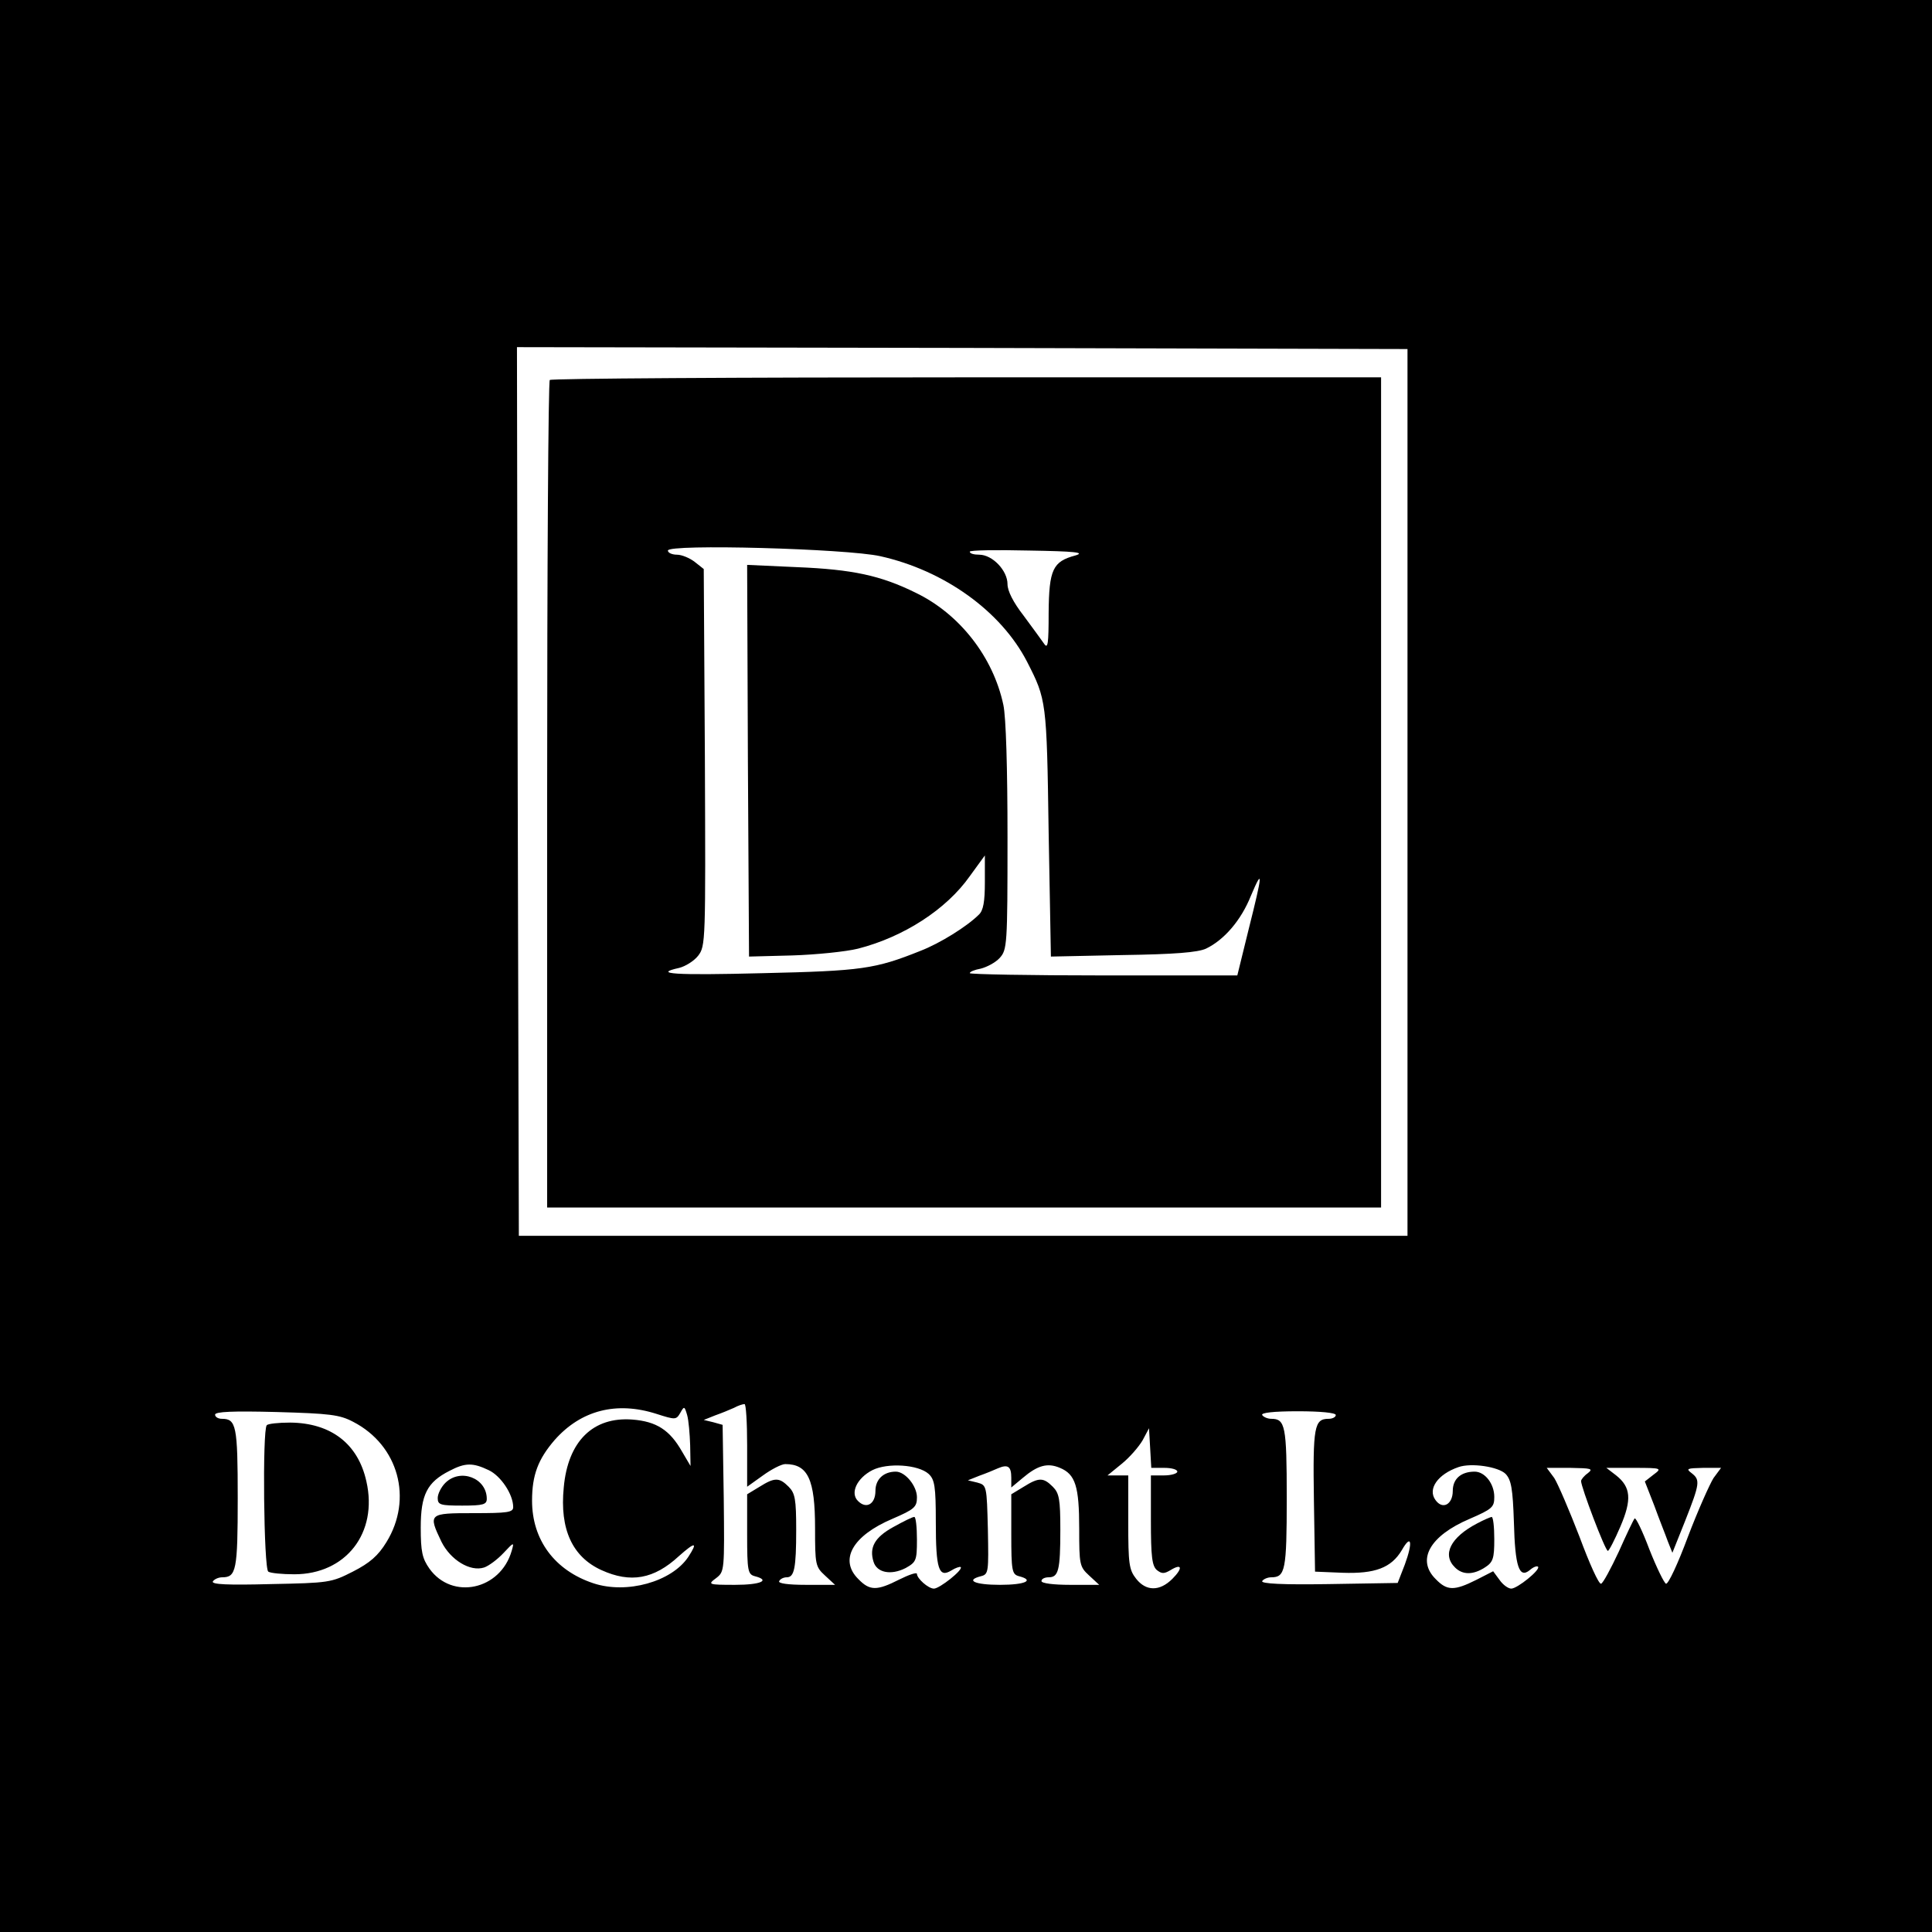
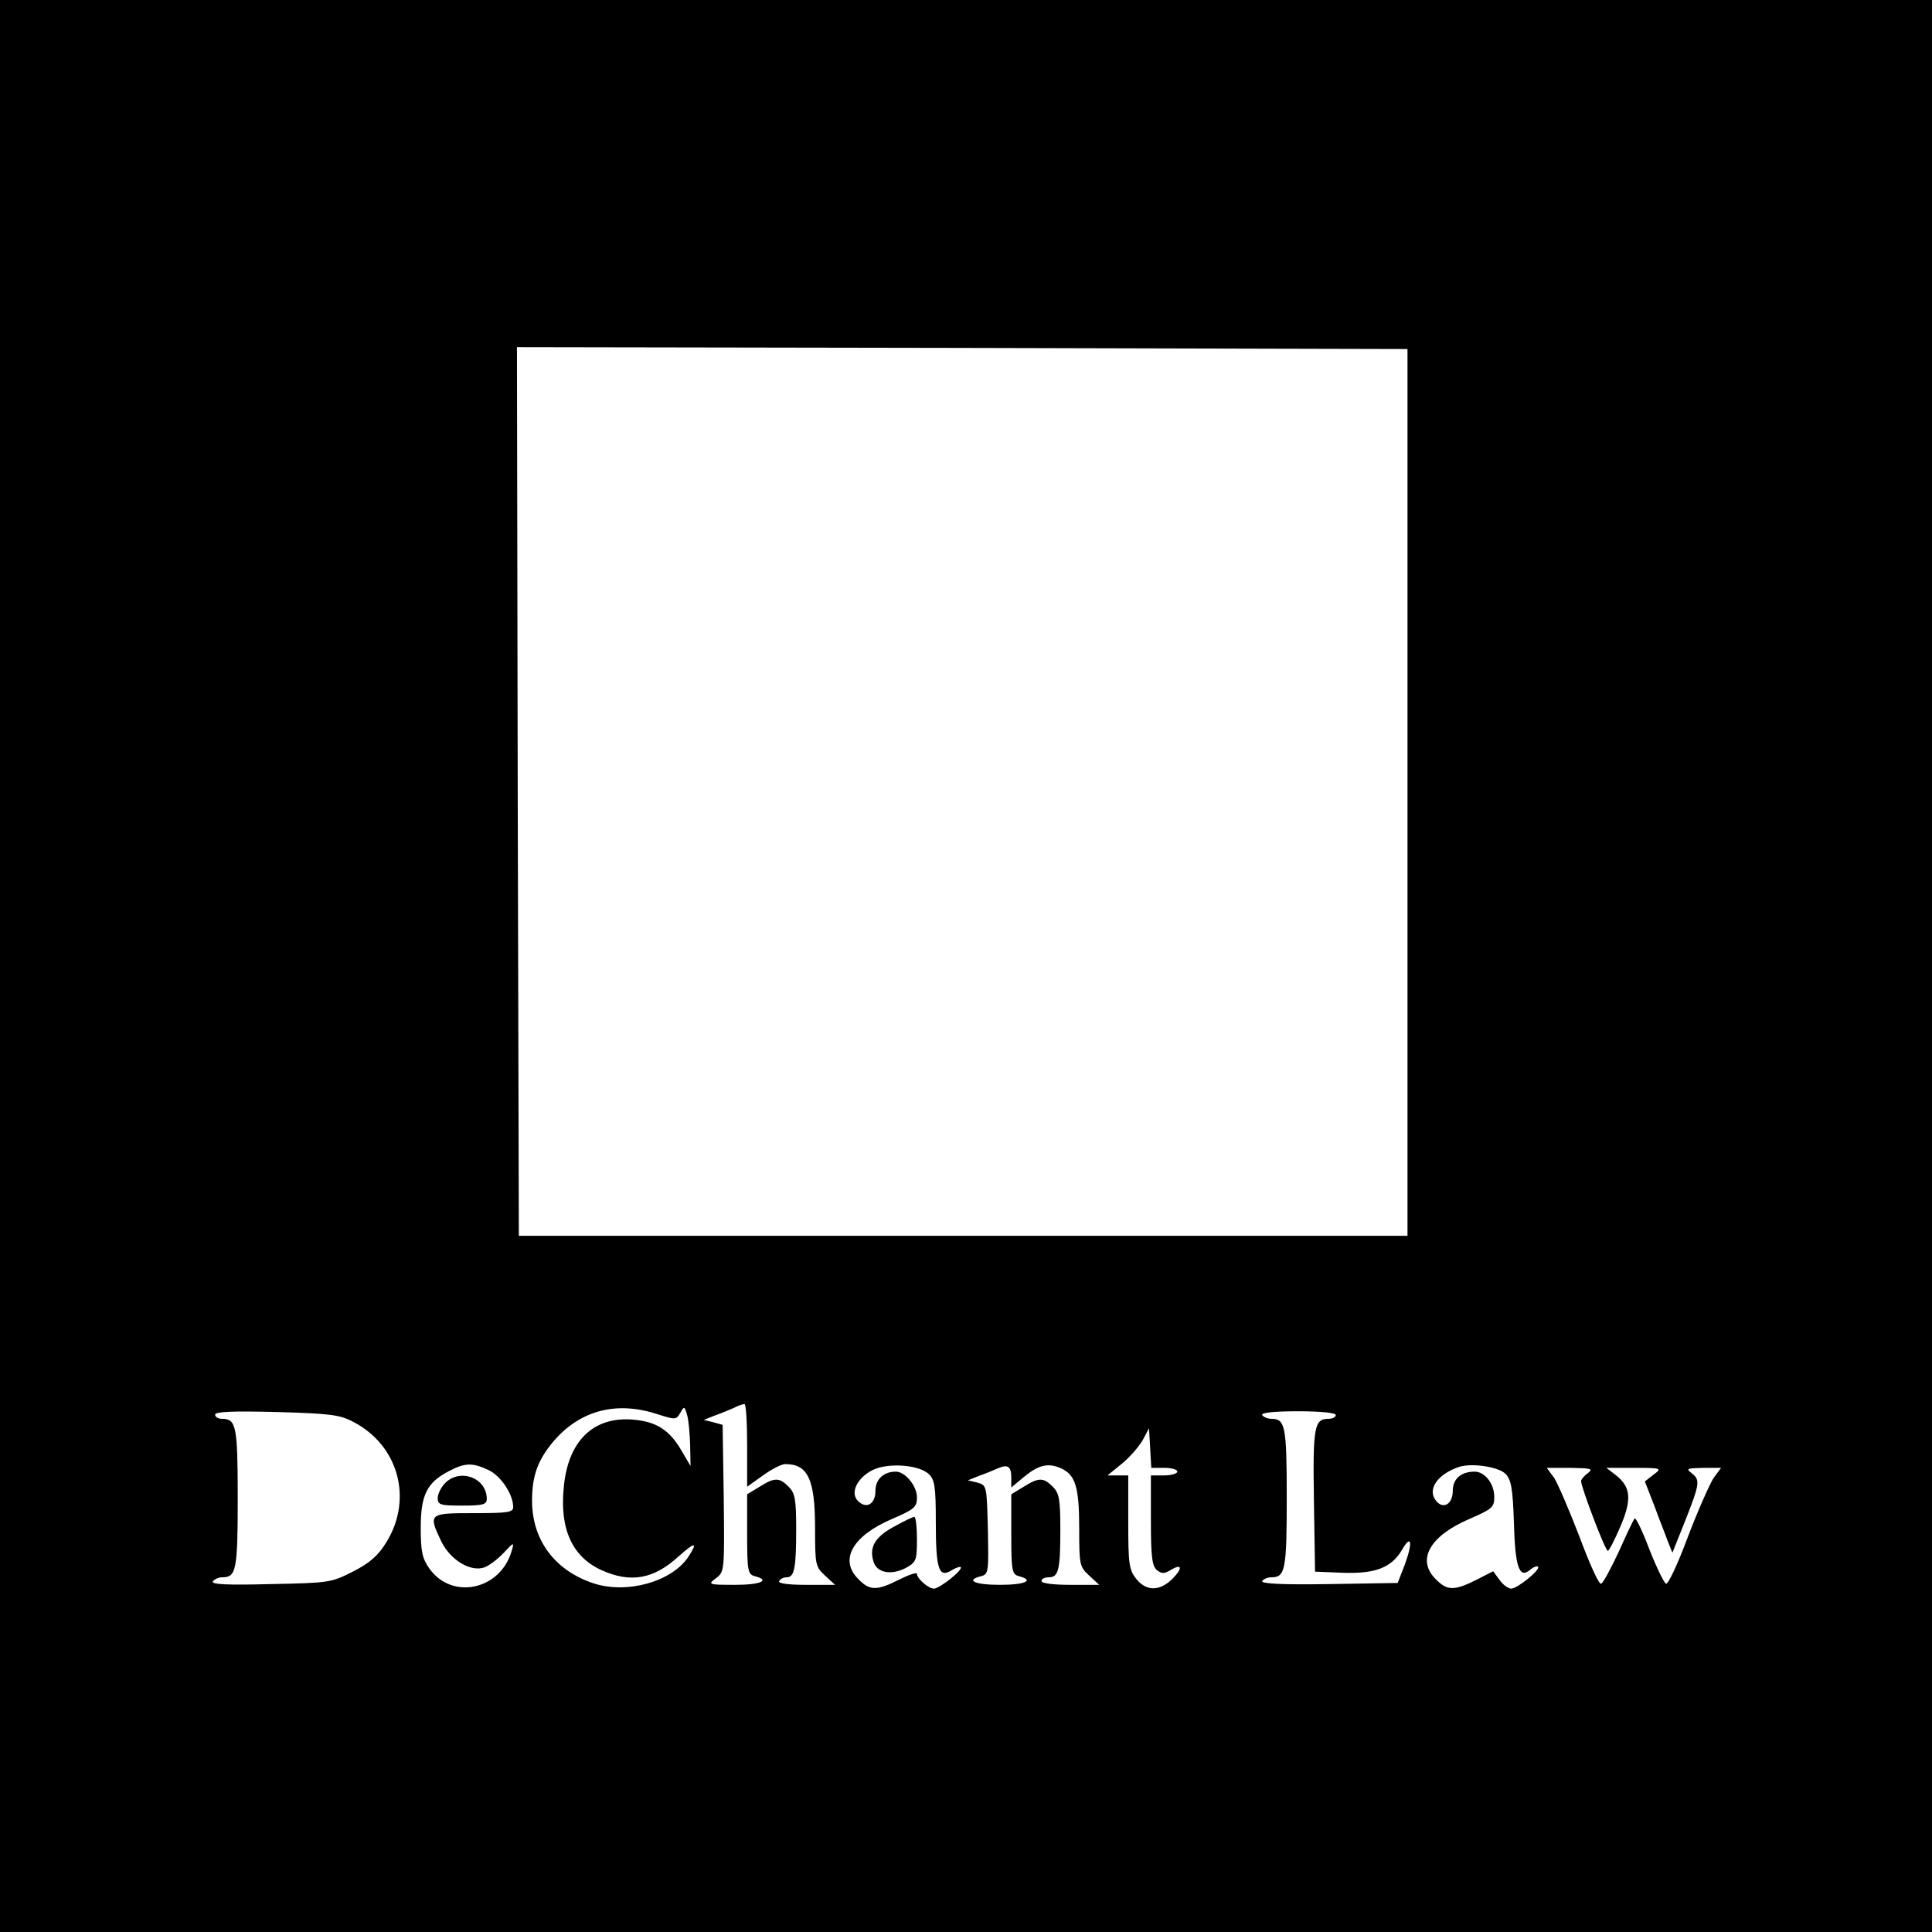
<svg xmlns="http://www.w3.org/2000/svg" version="1.0" width="512pt" height="512pt" viewBox="0 0 512 512" preserveAspectRatio="xMidYMid meet">
  <g transform="translate(0,512) scale(0.1,-0.1)" fill="#000000" stroke="none">
    <path d="M0 2560 l0 -2560 2560 0 2560 0 0 2560 0 2560 -2560 0 -2560 0 0 -2560z m3730 460 l0 -1175 -1177 0 -1178 0 -3 1178 -2 1177 1180 -2 1180 -3 0 -1175z m-1750 -1730 l0 -110 42 30 c22 16 49 30 59 30 60 0 79 -40 79 -170 0 -96 1 -102 26 -125 l27 -25 -77 0 c-49 0 -75 4 -71 10 3 6 12 10 20 10 20 0 25 24 25 126 0 81 -3 97 -20 114 -25 25 -37 25 -77 0 l-33 -20 0 -106 c0 -97 2 -106 20 -111 43 -11 16 -23 -52 -23 -72 0 -73 1 -50 18 22 17 22 20 20 212 l-3 194 -25 7 -25 6 30 12 c17 6 39 15 50 20 11 6 23 10 28 10 4 1 7 -49 7 -109z m-240 83 c50 -16 52 -16 63 3 10 18 11 18 18 -6 4 -14 7 -50 8 -80 l1 -55 -23 39 c-32 56 -67 79 -131 84 -104 8 -171 -57 -182 -180 -11 -111 23 -184 100 -219 77 -35 139 -24 205 37 44 39 51 38 25 -2 -44 -66 -163 -99 -251 -70 -103 34 -163 115 -163 219 0 68 16 110 60 161 70 79 164 103 270 69z m-804 -21 c120 -62 159 -204 88 -319 -22 -36 -44 -55 -89 -78 -57 -29 -63 -30 -218 -33 -113 -3 -157 -1 -153 7 4 6 15 11 25 11 37 0 41 18 41 210 0 192 -4 210 -42 210 -10 0 -18 5 -18 11 0 8 47 10 163 7 141 -4 167 -7 203 -26z m2604 18 c0 -5 -8 -10 -19 -10 -38 0 -42 -20 -39 -216 l3 -189 73 -3 c86 -3 129 13 157 60 25 44 30 22 8 -38 l-19 -49 -183 -3 c-122 -2 -180 1 -176 8 3 5 14 10 24 10 37 0 41 18 41 210 0 192 -4 210 -41 210 -10 0 -21 5 -24 10 -4 6 30 10 94 10 61 0 101 -4 101 -10z m-454 -140 c18 0 34 -4 34 -10 0 -5 -16 -10 -35 -10 l-35 0 0 -119 c0 -96 3 -121 16 -132 13 -10 19 -10 36 0 31 19 33 5 5 -23 -34 -34 -70 -33 -96 0 -19 24 -21 40 -21 150 l0 124 -27 0 -28 0 38 31 c21 17 45 45 55 62 l17 32 3 -52 3 -53 35 0z m-1791 -6 c32 -15 65 -64 65 -98 0 -14 -15 -16 -105 -16 -119 0 -121 -1 -85 -76 24 -48 76 -80 113 -68 12 4 35 21 51 38 28 30 29 30 22 6 -30 -104 -158 -131 -218 -47 -19 27 -23 45 -23 109 0 87 17 120 76 150 42 22 62 22 104 2z m1166 -10 c16 -15 19 -33 19 -128 0 -125 8 -148 41 -128 11 7 23 11 25 9 7 -7 -56 -57 -71 -57 -15 0 -45 27 -45 39 0 5 -21 -2 -47 -15 -59 -30 -78 -30 -108 1 -52 51 -16 115 90 160 58 25 65 31 65 57 0 30 -31 68 -56 68 -32 0 -54 -20 -54 -51 0 -35 -24 -49 -46 -27 -22 21 -3 61 38 82 40 20 121 15 149 -10z m219 -10 l0 -26 30 25 c40 34 66 41 99 27 41 -17 51 -49 51 -161 0 -95 1 -101 26 -124 l27 -25 -77 0 c-44 0 -76 4 -76 10 0 6 9 10 19 10 26 0 31 18 31 126 0 81 -3 97 -20 114 -25 25 -37 25 -77 0 l-33 -20 0 -106 c0 -97 2 -106 20 -111 43 -11 17 -23 -50 -23 -67 0 -93 12 -50 23 20 5 20 12 18 123 -3 117 -3 118 -28 125 l-25 6 30 12 c17 6 39 15 50 20 26 11 35 5 35 -25z m1310 10 c15 -16 19 -39 22 -128 3 -118 14 -150 42 -127 9 8 19 12 22 9 7 -8 -55 -58 -71 -58 -8 0 -22 10 -31 23 l-17 23 -45 -23 c-58 -29 -77 -29 -107 2 -52 51 -16 115 90 160 60 26 65 31 65 58 0 35 -25 67 -52 67 -36 0 -58 -19 -58 -51 0 -36 -27 -51 -46 -24 -21 29 6 68 61 87 34 12 106 1 125 -18z m218 2 c-10 -7 -18 -17 -18 -21 0 -16 64 -185 71 -185 3 0 18 29 33 64 31 72 28 105 -11 136 l-26 20 74 0 c73 0 74 -1 51 -18 l-23 -18 25 -64 c13 -36 30 -78 36 -95 l12 -30 34 85 c39 99 40 108 17 126 -16 12 -12 13 30 14 l48 0 -20 -27 c-10 -16 -41 -85 -68 -156 -26 -70 -52 -126 -58 -124 -5 2 -25 43 -44 91 -18 48 -36 85 -39 82 -3 -3 -22 -43 -42 -88 -21 -45 -42 -84 -47 -85 -6 -2 -31 54 -57 124 -27 70 -57 140 -67 156 l-20 27 63 0 c55 -1 61 -2 46 -14z" />
-     <path d="M1457 4113 c-4 -3 -7 -498 -7 -1100 l0 -1093 1105 0 1105 0 0 1100 0 1100 -1098 0 c-604 0 -1102 -3 -1105 -7z m876 -467 c170 -38 320 -146 389 -280 51 -100 52 -103 57 -451 l6 -330 190 4 c138 2 199 7 221 17 48 23 93 75 119 140 33 78 31 58 -6 -89 l-30 -122 -355 0 c-195 0 -354 3 -354 6 0 4 13 9 29 12 16 4 39 16 50 28 20 22 21 33 21 320 0 183 -4 319 -11 351 -27 127 -116 241 -232 297 -93 46 -168 62 -315 68 l-132 6 2 -519 3 -519 115 3 c63 2 142 10 174 18 121 31 234 104 296 192 l40 55 0 -71 c0 -51 -4 -75 -16 -86 -31 -31 -103 -76 -155 -96 -120 -48 -155 -53 -417 -59 -235 -6 -294 -2 -222 14 16 4 39 18 50 32 20 26 20 36 18 526 l-3 499 -24 19 c-13 10 -34 19 -47 19 -13 0 -24 5 -24 11 0 18 474 5 563 -15z m517 2 c-60 -16 -70 -37 -71 -152 0 -82 -2 -97 -12 -82 -7 10 -31 43 -54 74 -28 36 -43 66 -43 84 0 36 -40 78 -75 78 -14 0 -25 3 -25 8 0 4 71 5 157 3 122 -2 150 -5 123 -13z" />
-     <path d="M707 1343 c-12 -11 -8 -381 4 -388 6 -4 37 -7 69 -7 137 0 222 110 191 246 -22 100 -94 155 -202 156 -31 0 -59 -3 -62 -7z" />
    <path d="M1180 1190 c-11 -11 -20 -29 -20 -40 0 -18 7 -20 65 -20 56 0 65 3 65 18 0 55 -70 82 -110 42z" />
    <path d="M2367 1073 c-49 -27 -64 -54 -52 -92 9 -29 46 -36 84 -17 29 16 31 20 31 76 0 33 -3 60 -7 60 -5 0 -29 -12 -56 -27z" />
-     <path d="M3915 1083 c-71 -37 -94 -83 -59 -117 20 -20 48 -20 79 0 22 14 25 24 25 75 0 33 -3 59 -7 59 -5 -1 -21 -8 -38 -17z" />
  </g>
</svg>